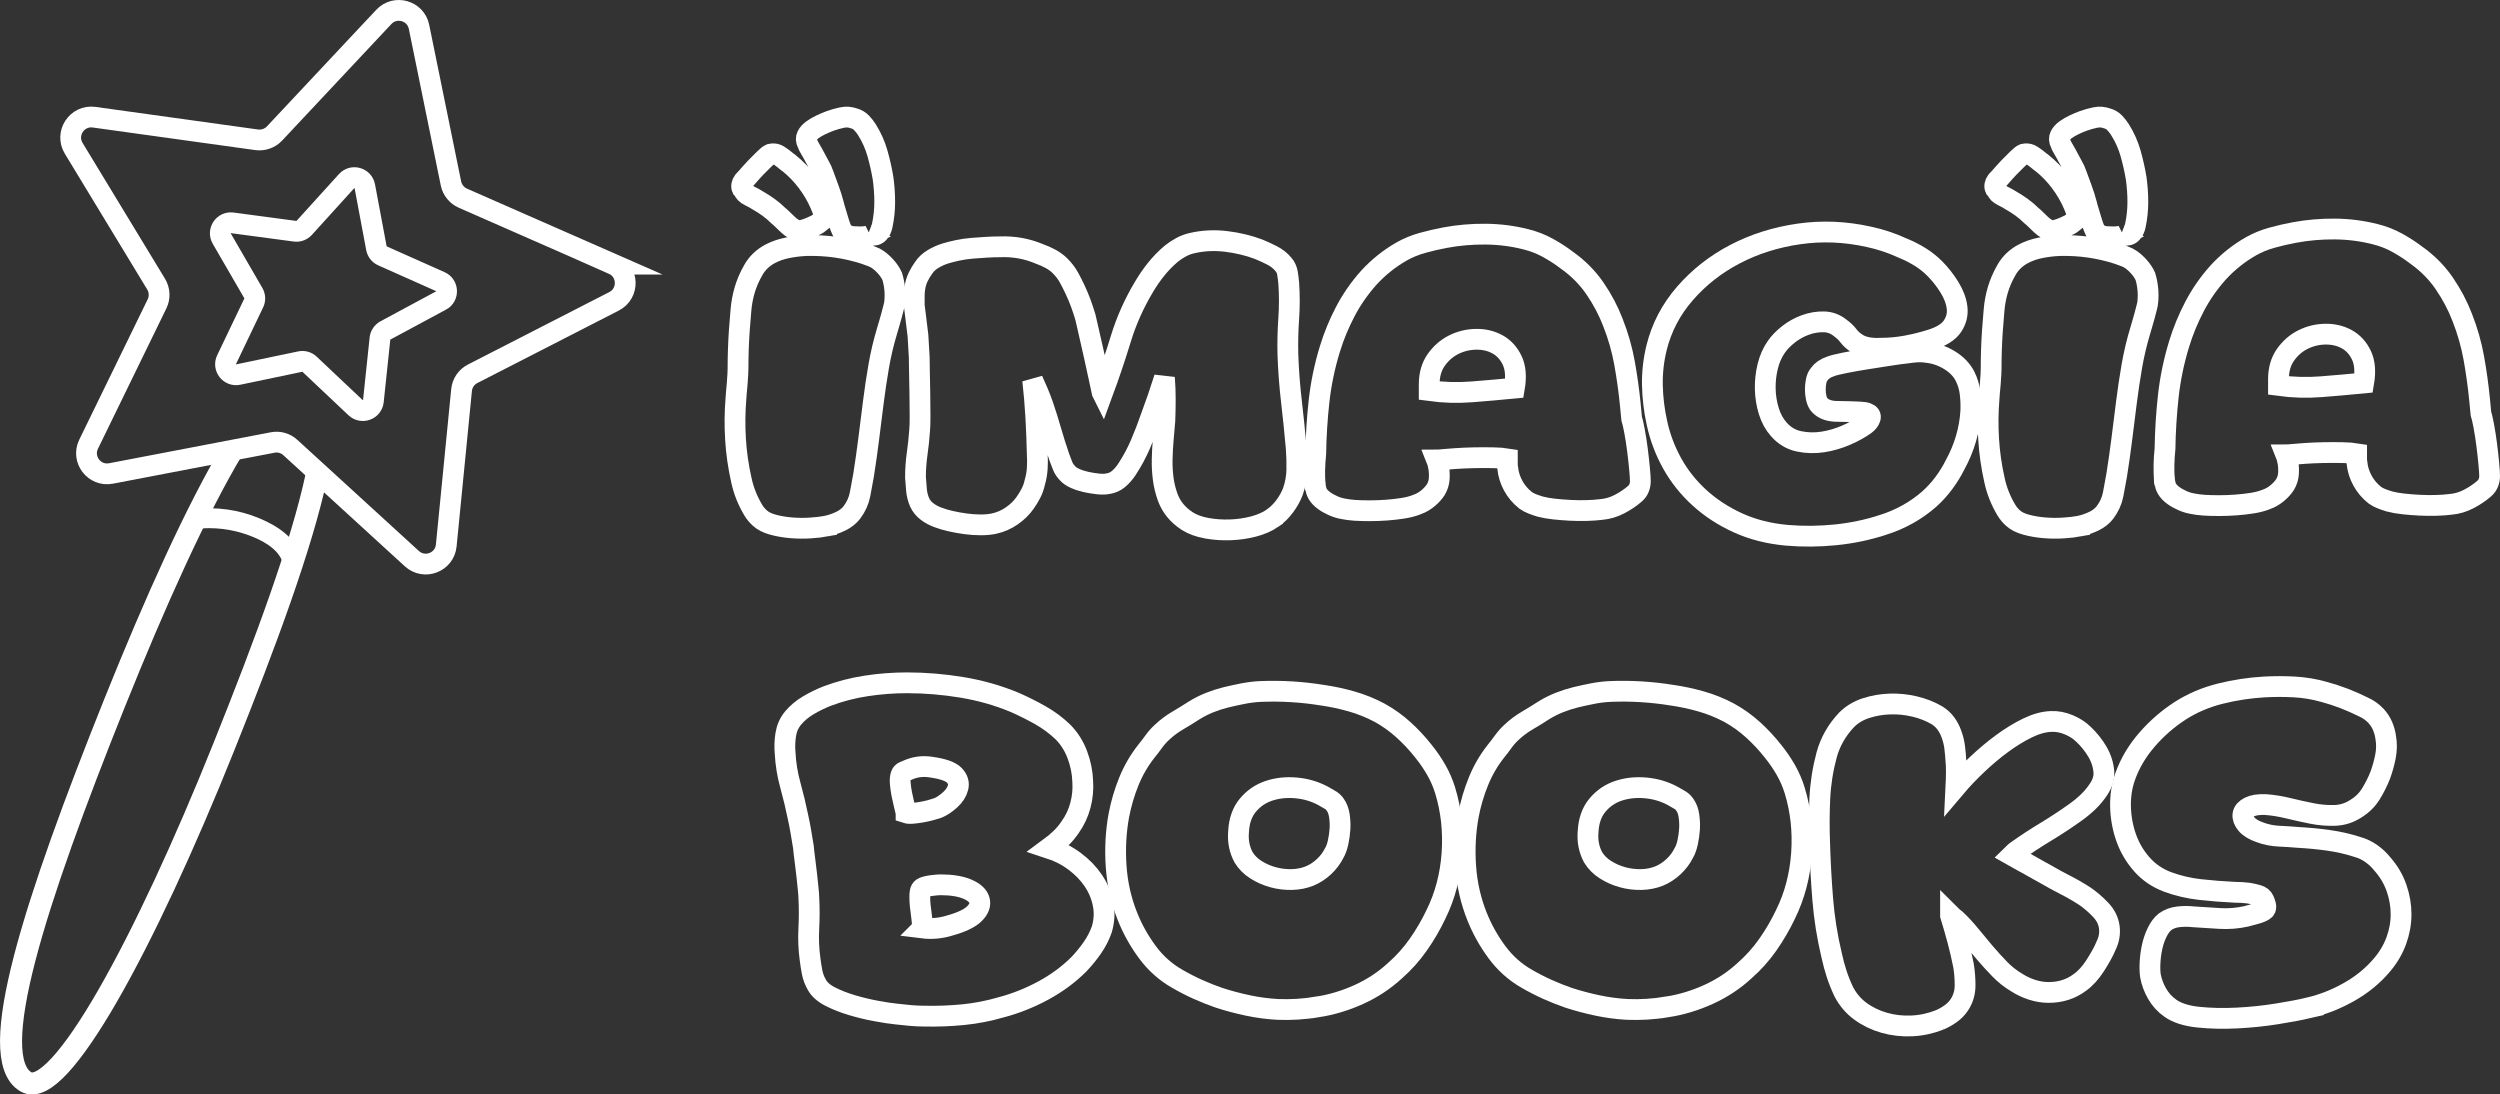
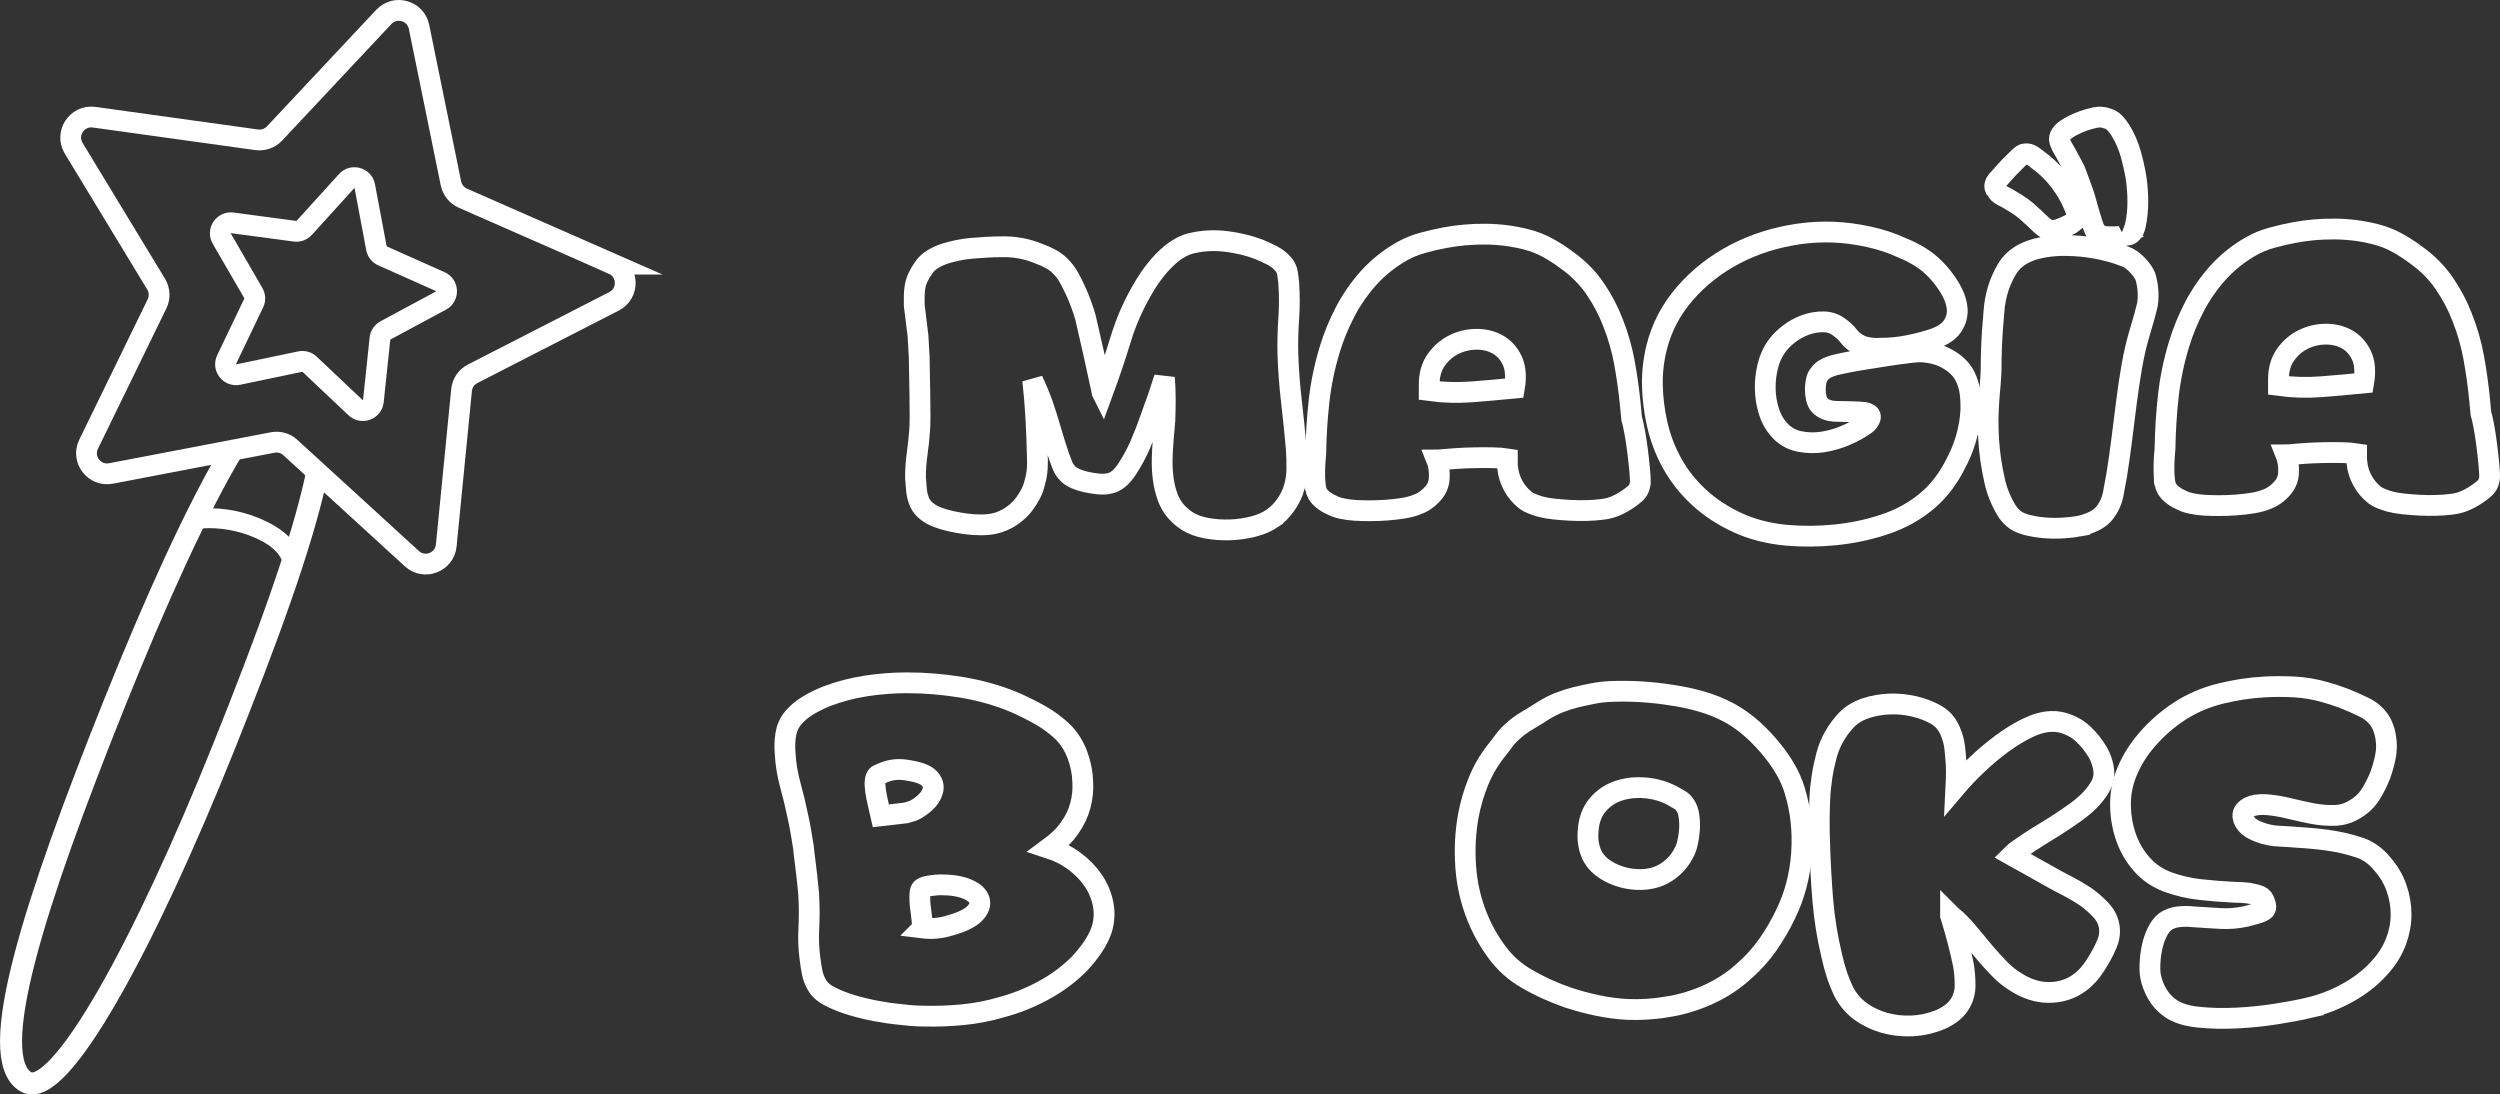
<svg xmlns="http://www.w3.org/2000/svg" id="Capa_2" data-name="Capa 2" viewBox="0 0 360.9 158">
  <rect x="0" y="0" width="360.9" height="158" fill="#333333" stroke="none" />
  <defs>
    <style>
      .cls-1 {
        fill: #fff;
      }

      .cls-2, .cls-3 {
        stroke-width: 3px;
      }

      .cls-2, .cls-3, .cls-4 {
        fill: none;
        stroke: #fff;
      }

      .cls-2, .cls-4 {
        stroke-miterlimit: 10;
      }

      .cls-4 {
        stroke-width: 3.18px;
      }
    </style>
  </defs>
  <g id="Capa_1-2" data-name="Capa 1">
-     <path class="cls-3" d="m119.32,75.95c-.64.12-1.42.21-2.34.27-.92.06-1.85.05-2.79-.03-.94-.08-1.81-.23-2.61-.45-.8-.22-1.42-.53-1.86-.93-.4-.36-.72-.74-.96-1.14-.84-1.4-1.42-2.86-1.74-4.38-.44-1.96-.72-3.92-.84-5.88-.12-1.96-.1-3.92.06-5.88,0-.12.02-.39.06-.81.04-.42.08-.86.12-1.32.04-.46.07-.9.09-1.32.02-.42.03-.69.03-.81,0-1.84.06-3.66.18-5.46.08-1,.16-2,.24-3,.08-1,.26-1.98.54-2.94.28-.96.7-1.93,1.26-2.91.56-.98,1.36-1.75,2.4-2.31.76-.4,1.59-.69,2.49-.87.9-.18,1.81-.29,2.73-.33,2.92-.08,5.74.32,8.46,1.2.32.12.65.24.99.36.34.12.65.28.93.48.44.32.84.69,1.2,1.11.36.42.64.85.84,1.29.36,1.2.48,2.42.36,3.66,0,.16-.05.43-.15.81-.1.38-.21.8-.33,1.26-.12.46-.24.88-.36,1.26-.12.38-.2.65-.24.81-.52,1.72-.93,3.45-1.23,5.19-.3,1.74-.56,3.48-.78,5.22-.22,1.74-.44,3.49-.66,5.25-.22,1.76-.47,3.52-.75,5.28-.16.92-.33,1.84-.51,2.76-.18.92-.57,1.78-1.17,2.58-.4.52-.93.94-1.59,1.26-.66.32-1.35.56-2.07.72Zm-1.02-43.8c-.24.2-.7.44-1.38.72-.68.28-1.2.42-1.56.42-.24,0-.5-.08-.78-.24-.28-.16-.55-.36-.81-.6-.26-.24-.52-.49-.78-.75-.26-.26-.47-.45-.63-.57-.44-.44-.91-.84-1.41-1.2-.5-.36-1.03-.7-1.59-1.02-.24-.16-.62-.37-1.14-.63-.52-.26-.8-.53-.84-.81,0-.08-.03-.13-.09-.15-.06-.02-.11-.05-.15-.09-.08-.16-.1-.34-.06-.54.04-.2.12-.38.24-.54.08-.08.22-.23.42-.45.2-.22.42-.47.66-.75.24-.28.47-.53.69-.75s.37-.37.45-.45c.16-.16.43-.43.81-.81.38-.38.67-.61.87-.69.36-.08.68-.06.96.06.08.04.2.11.36.21.16.1.33.22.51.36.18.14.34.27.48.39.14.12.25.2.33.24,1,.8,1.89,1.72,2.67,2.76.78,1.04,1.41,2.12,1.89,3.24.12.28.23.55.33.81.1.26.13.55.09.87-.08.4-.26.72-.54.96Zm7.32,1.8c-.32.16-.81.24-1.47.24s-1.17-.04-1.53-.12c-.4-.16-.7-.34-.9-.54-.12-.12-.25-.37-.39-.75-.14-.38-.27-.78-.39-1.2s-.24-.82-.36-1.2c-.12-.38-.2-.67-.24-.87-.2-.76-.44-1.52-.72-2.28-.28-.76-.56-1.52-.84-2.28-.04-.16-.17-.44-.39-.84-.22-.4-.45-.83-.69-1.29-.24-.46-.48-.89-.72-1.29-.24-.4-.38-.68-.42-.84-.2-.4-.22-.76-.06-1.08.16-.32.42-.61.78-.87.36-.26.77-.5,1.23-.72.46-.22.91-.41,1.35-.57.56-.2,1.13-.36,1.71-.48.58-.12,1.15-.08,1.71.12.44.12.81.34,1.11.66.3.32.55.64.75.96.68,1.08,1.19,2.22,1.53,3.42.34,1.2.61,2.4.81,3.6.16,1.16.24,2.31.24,3.45s-.12,2.27-.36,3.39c-.08.4-.25.75-.51,1.05-.26.3-.67.41-1.23.33Z" />
    <path class="cls-3" d="m183.7,74.81c-.76.52-1.68.92-2.76,1.2-1.08.28-2.2.44-3.36.48-1.16.04-2.29-.04-3.39-.24-1.1-.2-2.03-.54-2.79-1.02-1.36-.88-2.3-2.02-2.82-3.42-.32-.88-.54-1.78-.66-2.7-.12-.92-.17-1.85-.15-2.79.02-.94.07-1.88.15-2.82.08-.94.16-1.87.24-2.79.04-1.04.06-2.07.06-3.09s-.04-2.05-.12-3.09c-.6,1.92-1.26,3.84-1.98,5.76-.44,1.28-.93,2.55-1.47,3.81s-1.19,2.47-1.95,3.63c-.36.56-.78,1.04-1.26,1.44-.44.36-.94.58-1.5.66-.4.08-.88.09-1.44.03-.56-.06-1.12-.15-1.68-.27-.56-.12-1.09-.29-1.59-.51-.5-.22-.87-.47-1.11-.75-.32-.32-.56-.68-.72-1.08-.16-.4-.32-.82-.48-1.26-.44-1.28-.84-2.55-1.2-3.81-.36-1.26-.76-2.53-1.2-3.81-.4-1.12-.88-2.28-1.44-3.48.2,1.8.35,3.58.45,5.34.1,1.76.17,3.54.21,5.34.04.68.04,1.36,0,2.04-.04.68-.16,1.36-.36,2.04-.12.56-.31,1.09-.57,1.59-.26.5-.55.97-.87,1.41-.48.68-1.11,1.29-1.89,1.83-.78.54-1.63.91-2.55,1.11-.56.12-1.2.18-1.92.18s-1.45-.05-2.19-.15c-.74-.1-1.46-.23-2.16-.39-.7-.16-1.31-.34-1.83-.54-.56-.2-1.08-.48-1.56-.84s-.84-.8-1.08-1.32c-.24-.56-.39-1.14-.45-1.74s-.11-1.22-.15-1.86c0-1.16.08-2.3.24-3.42.16-1.12.28-2.26.36-3.42.04-.36.06-1.04.06-2.04s-.01-2.07-.03-3.21c-.02-1.14-.04-2.21-.06-3.21-.02-1-.03-1.68-.03-2.04-.04-.52-.07-1.04-.09-1.56-.02-.52-.05-1.04-.09-1.56-.12-1-.23-1.9-.33-2.7-.1-.8-.17-1.36-.21-1.68v-1.35c0-.46.04-.91.12-1.35.08-.48.23-.95.45-1.41.22-.46.49-.91.81-1.35.32-.48.76-.89,1.32-1.23.56-.34,1.16-.61,1.8-.81.52-.16,1.11-.31,1.77-.45.66-.14,1.35-.24,2.07-.3.72-.06,1.43-.11,2.13-.15.7-.04,1.33-.06,1.89-.06,2-.08,3.9.26,5.7,1.02.56.2,1.1.44,1.62.72.52.28.98.62,1.38,1.02.52.52.94,1.07,1.26,1.65.32.58.62,1.17.9,1.77.32.68.6,1.35.84,2.01.24.66.46,1.33.66,2.01.08.36.24,1.06.48,2.1.24,1.04.49,2.14.75,3.3.26,1.16.5,2.26.72,3.3.22,1.04.37,1.74.45,2.1l.06.12c.96-2.6,1.84-5.21,2.64-7.83.8-2.62,1.92-5.13,3.36-7.53.52-.88,1.1-1.72,1.74-2.52.64-.8,1.36-1.54,2.16-2.22.44-.36.92-.68,1.44-.96.52-.28,1.06-.48,1.62-.6,1.56-.36,3.18-.44,4.86-.24,1.68.2,3.26.58,4.74,1.14.68.28,1.33.58,1.95.9.62.32,1.15.74,1.59,1.26.32.36.52.79.6,1.29.08.5.14.97.18,1.41.12,1.72.12,3.44,0,5.16-.12,1.72-.16,3.44-.12,5.16.08,2.28.25,4.53.51,6.75.26,2.22.49,4.47.69,6.75.08,1.04.11,2.09.09,3.15-.02,1.06-.21,2.11-.57,3.15-.28.72-.67,1.42-1.17,2.1-.5.68-1.09,1.26-1.77,1.74Z" />
    <path class="cls-3" d="m204.58,72.83c-.6.24-1.28.42-2.04.54s-1.55.21-2.37.27c-.82.06-1.63.09-2.43.09s-1.52-.02-2.16-.06c-.6-.04-1.2-.12-1.8-.24s-1.16-.32-1.68-.6c-.44-.2-.85-.46-1.23-.78-.38-.32-.65-.68-.81-1.08-.04-.08-.06-.16-.06-.24s-.02-.16-.06-.24c-.08-.16-.12-.26-.12-.3.04-.04.06-.1.06-.18-.08-.6-.11-1.31-.09-2.13.02-.82.07-1.61.15-2.37.04-2.56.2-5.1.48-7.62.28-2.52.8-5.02,1.56-7.5.56-1.84,1.3-3.64,2.22-5.4.92-1.76,2.06-3.4,3.42-4.92,1.4-1.52,2.98-2.78,4.74-3.78.92-.52,1.92-.93,3-1.23s2.16-.55,3.24-.75c1.92-.36,3.88-.53,5.88-.51,2,.02,3.94.27,5.82.75,1.12.28,2.17.69,3.15,1.23s1.89,1.13,2.73,1.77c1.64,1.16,3,2.53,4.08,4.11,1.08,1.58,1.94,3.21,2.58,4.89.76,1.92,1.32,3.88,1.68,5.88.36,2,.64,4.02.84,6.06.04.32.07.64.09.96.02.32.05.64.09.96.12.36.26.97.42,1.83.16.86.3,1.76.42,2.7.12.94.22,1.84.3,2.7.08.86.12,1.47.12,1.83,0,.32-.06.64-.18.96-.12.32-.32.6-.6.84-.64.56-1.38,1.06-2.22,1.5-.84.44-1.72.7-2.64.78-.64.08-1.35.13-2.13.15-.78.02-1.56.01-2.34-.03-.78-.04-1.55-.1-2.31-.18-.76-.08-1.44-.2-2.04-.36-.4-.12-.78-.25-1.14-.39-.36-.14-.68-.31-.96-.51-.76-.6-1.36-1.31-1.8-2.13-.44-.82-.7-1.65-.78-2.49-.04-.2-.06-.42-.06-.66v-.72c-.48-.08-1.16-.13-2.04-.15-.88-.02-1.8-.02-2.76,0-.96.02-1.87.06-2.73.12s-1.49.11-1.89.15c-.08,0-.19.01-.33.03-.14.02-.29.03-.45.03.08.2.14.39.18.57.04.18.08.37.12.57.08.56.1,1.1.06,1.62-.04.52-.2,1.02-.48,1.5-.28.44-.66.86-1.14,1.26-.48.4-1,.7-1.56.9Zm1.74-16.44c2.04.28,4.09.34,6.15.18,2.06-.16,4.11-.34,6.15-.54.28-1.64.17-2.98-.33-4.02-.5-1.04-1.21-1.81-2.13-2.31-.92-.5-1.95-.74-3.09-.72-1.14.02-2.21.28-3.21.78-1,.5-1.84,1.23-2.52,2.19-.68.96-1.02,2.14-1.02,3.54v.9Z" />
    <path class="cls-3" d="m271.84,75.77c-2.2.72-4.49,1.2-6.87,1.44-2.38.24-4.73.26-7.05.06-2.6-.24-4.95-.84-7.05-1.8-2.1-.96-3.95-2.17-5.55-3.63-1.6-1.46-2.91-3.11-3.93-4.95-1.02-1.84-1.75-3.78-2.19-5.82-.4-1.8-.62-3.61-.66-5.43-.04-1.82.16-3.63.6-5.43.72-2.92,2.09-5.54,4.11-7.86,2.02-2.32,4.43-4.21,7.23-5.67,2.8-1.46,5.87-2.43,9.21-2.91s6.71-.34,10.11.42c1.68.36,3.3.9,4.86,1.62.88.36,1.71.78,2.49,1.26.78.48,1.49,1.04,2.13,1.68.8.8,1.51,1.7,2.13,2.7.62,1,.99,1.98,1.11,2.94s-.1,1.86-.66,2.7c-.56.84-1.62,1.5-3.18,1.98-1.16.36-2.34.65-3.54.87-1.2.22-2.42.33-3.66.33-.6.04-1.2.01-1.8-.09-.6-.1-1.12-.29-1.56-.57-.52-.32-.94-.69-1.26-1.11s-.7-.79-1.14-1.11c-.72-.6-1.53-.91-2.43-.93-.9-.02-1.79.13-2.67.45-.88.32-1.69.77-2.43,1.35-.74.58-1.33,1.19-1.77,1.83-.56.8-.97,1.73-1.23,2.79-.26,1.06-.38,2.14-.36,3.24.02,1.1.19,2.17.51,3.21.32,1.04.8,1.92,1.44,2.64.8.92,1.77,1.5,2.91,1.74,1.14.24,2.29.27,3.45.09,1.16-.18,2.29-.51,3.39-.99,1.1-.48,2.03-1,2.79-1.56.32-.24.54-.53.66-.87.12-.34-.04-.59-.48-.75-.2-.08-.53-.13-.99-.15-.46-.02-.96-.04-1.5-.06-.54-.02-1.05-.03-1.53-.03s-.82-.02-1.02-.06c-.84-.12-1.48-.46-1.92-1.02-.16-.24-.28-.55-.36-.93-.08-.38-.12-.77-.12-1.17s.04-.8.12-1.2c.08-.4.22-.72.42-.96.36-.52.9-.9,1.62-1.14.4-.16,1.11-.34,2.13-.54,1.02-.2,2.1-.39,3.24-.57,1.14-.18,2.23-.35,3.27-.51,1.04-.16,1.78-.26,2.22-.3.52-.08,1.03-.14,1.53-.18.5-.04,1.01-.02,1.53.06,1.16.12,2.25.49,3.27,1.11,1.02.62,1.77,1.39,2.25,2.31.4.8.65,1.64.75,2.52.1.88.13,1.74.09,2.58-.08,1.32-.31,2.63-.69,3.93-.38,1.3-.91,2.57-1.59,3.81-.44.88-.97,1.74-1.59,2.58-.62.84-1.33,1.62-2.13,2.34-1.92,1.68-4.14,2.92-6.66,3.72Z" />
    <path class="cls-3" d="m300.22,75.95c-.64.12-1.42.21-2.34.27-.92.06-1.85.05-2.79-.03-.94-.08-1.81-.23-2.61-.45-.8-.22-1.42-.53-1.86-.93-.4-.36-.72-.74-.96-1.14-.84-1.4-1.42-2.86-1.74-4.38-.44-1.96-.72-3.92-.84-5.88-.12-1.96-.1-3.92.06-5.88,0-.12.02-.39.06-.81s.08-.86.12-1.32c.04-.46.07-.9.09-1.32.02-.42.03-.69.03-.81,0-1.84.06-3.66.18-5.46.08-1,.16-2,.24-3,.08-1,.26-1.98.54-2.94.28-.96.7-1.93,1.26-2.91.56-.98,1.36-1.75,2.4-2.31.76-.4,1.59-.69,2.49-.87.9-.18,1.81-.29,2.73-.33,2.92-.08,5.74.32,8.46,1.2.32.12.65.24.99.36.34.12.65.28.93.48.44.32.84.69,1.2,1.11s.64.85.84,1.29c.36,1.2.48,2.42.36,3.66,0,.16-.05.43-.15.81-.1.38-.21.8-.33,1.26-.12.46-.24.88-.36,1.26-.12.38-.2.65-.24.81-.52,1.72-.93,3.45-1.23,5.19-.3,1.74-.56,3.48-.78,5.22-.22,1.74-.44,3.49-.66,5.25-.22,1.76-.47,3.52-.75,5.28-.16.92-.33,1.84-.51,2.76-.18.92-.57,1.78-1.17,2.58-.4.52-.93.94-1.59,1.26-.66.32-1.35.56-2.07.72Zm-1.02-43.8c-.24.2-.7.44-1.38.72-.68.28-1.2.42-1.56.42-.24,0-.5-.08-.78-.24-.28-.16-.55-.36-.81-.6-.26-.24-.52-.49-.78-.75-.26-.26-.47-.45-.63-.57-.44-.44-.91-.84-1.41-1.2-.5-.36-1.03-.7-1.59-1.02-.24-.16-.62-.37-1.14-.63-.52-.26-.8-.53-.84-.81,0-.08-.03-.13-.09-.15-.06-.02-.11-.05-.15-.09-.08-.16-.1-.34-.06-.54.04-.2.12-.38.24-.54.08-.08.22-.23.42-.45.2-.22.42-.47.66-.75.24-.28.47-.53.69-.75.22-.22.37-.37.45-.45.16-.16.43-.43.81-.81.38-.38.67-.61.87-.69.36-.08.68-.06.96.06.08.04.2.11.36.21.16.1.33.22.51.36.18.14.34.27.48.39.14.12.25.2.33.24,1,.8,1.89,1.72,2.67,2.76.78,1.04,1.41,2.12,1.89,3.24.12.28.23.55.33.81.1.26.13.55.09.87-.08.4-.26.72-.54.96Zm7.32,1.8c-.32.16-.81.24-1.47.24s-1.17-.04-1.53-.12c-.4-.16-.7-.34-.9-.54-.12-.12-.25-.37-.39-.75-.14-.38-.27-.78-.39-1.2-.12-.42-.24-.82-.36-1.2-.12-.38-.2-.67-.24-.87-.2-.76-.44-1.52-.72-2.28-.28-.76-.56-1.52-.84-2.28-.04-.16-.17-.44-.39-.84-.22-.4-.45-.83-.69-1.29-.24-.46-.48-.89-.72-1.29-.24-.4-.38-.68-.42-.84-.2-.4-.22-.76-.06-1.08.16-.32.42-.61.78-.87.36-.26.77-.5,1.23-.72.46-.22.91-.41,1.35-.57.56-.2,1.13-.36,1.71-.48.58-.12,1.15-.08,1.71.12.44.12.81.34,1.11.66.3.32.55.64.75.96.68,1.08,1.19,2.22,1.53,3.42.34,1.2.61,2.4.81,3.6.16,1.16.24,2.31.24,3.45s-.12,2.27-.36,3.39c-.08.4-.25.75-.51,1.05s-.67.41-1.23.33Z" />
-     <path class="cls-3" d="m144.48,145.43c-1.8.52-3.62.87-5.46,1.05-1.84.18-3.68.25-5.52.21-.68,0-1.36-.03-2.04-.09-.68-.06-1.36-.13-2.04-.21-.8-.08-1.79-.23-2.97-.45-1.18-.22-2.34-.5-3.48-.84s-2.18-.75-3.12-1.23c-.94-.48-1.59-1.06-1.95-1.74-.32-.56-.54-1.15-.66-1.77-.12-.62-.22-1.25-.3-1.89-.2-1.48-.26-2.96-.18-4.44.08-1.48.08-2.98,0-4.5,0-.2-.03-.6-.09-1.2-.06-.6-.13-1.27-.21-2.01-.08-.74-.17-1.48-.27-2.22-.1-.74-.17-1.35-.21-1.83-.12-.72-.24-1.44-.36-2.16-.12-.72-.26-1.44-.42-2.16-.32-1.56-.69-3.1-1.11-4.62s-.67-3.06-.75-4.62c-.08-.88-.05-1.77.09-2.67.14-.9.49-1.69,1.05-2.37.6-.72,1.34-1.34,2.22-1.86.88-.52,1.78-.96,2.7-1.32,1.8-.68,3.68-1.17,5.64-1.47,1.96-.3,3.92-.45,5.88-.45,2.64,0,5.29.22,7.95.66,2.66.44,5.19,1.16,7.59,2.16,1.28.56,2.52,1.18,3.72,1.86,1.2.68,2.28,1.48,3.24,2.4.92.92,1.62,2.02,2.1,3.3.48,1.28.74,2.56.78,3.84.08,1.16-.03,2.31-.33,3.45-.3,1.14-.79,2.19-1.47,3.15-.4.6-.86,1.15-1.38,1.65-.52.5-1.08.97-1.68,1.41,1.36.44,2.59,1.07,3.69,1.89,1.1.82,2,1.75,2.7,2.79.7,1.04,1.17,2.16,1.41,3.36.24,1.2.18,2.42-.18,3.66-.32.92-.77,1.8-1.35,2.64-.58.84-1.23,1.64-1.95,2.4-1.48,1.48-3.2,2.75-5.16,3.81-1.96,1.06-4,1.87-6.12,2.43Zm-13.68-28.08c.24.08.57.1.99.06.42-.04.86-.1,1.32-.18.46-.08.9-.18,1.32-.3s.75-.22.99-.3c.56-.24,1.14-.63,1.74-1.17.6-.54.98-1.13,1.14-1.77.16-.64-.02-1.23-.54-1.77-.52-.54-1.62-.93-3.3-1.17-1.2-.2-2.34-.06-3.42.42-.2.08-.39.16-.57.24-.18.08-.31.22-.39.42-.12.32-.16.73-.12,1.23.04.5.11,1.01.21,1.53.1.52.21,1.02.33,1.5.12.48.22.9.3,1.26Zm2.4,16.62c.64.08,1.29.09,1.95.03.66-.06,1.31-.19,1.95-.39,1.72-.48,2.91-1.05,3.57-1.71.66-.66.9-1.31.72-1.95-.18-.64-.76-1.17-1.74-1.59-.98-.42-2.27-.63-3.87-.63-.16,0-.36.01-.6.03-.24.02-.5.05-.78.09-.28.04-.53.09-.75.15-.22.06-.39.13-.51.21-.16.12-.26.29-.3.51-.04.22-.06.43-.06.63,0,.56.02,1.01.06,1.35.04.34.08.66.12.96.04.3.08.63.12.99.04.36.08.8.12,1.32Z" />
-     <path class="cls-3" d="m190.2,145.36c-1.92.32-3.84.44-5.76.36-1.44-.08-2.87-.27-4.29-.57-1.42-.3-2.81-.67-4.17-1.11-1.04-.36-2.07-.77-3.09-1.23-1.02-.46-2.01-.97-2.97-1.53-1.68-.96-3.11-2.24-4.29-3.84-1.18-1.6-2.13-3.3-2.85-5.1-.92-2.28-1.47-4.69-1.65-7.23-.18-2.54-.05-5.01.39-7.41.32-1.68.8-3.31,1.44-4.89.64-1.58,1.48-3.03,2.52-4.35.36-.44.72-.91,1.08-1.41.36-.5.76-.95,1.2-1.35.68-.64,1.43-1.2,2.25-1.68.82-.48,1.63-.98,2.43-1.5.72-.44,1.46-.81,2.22-1.11.76-.3,1.54-.55,2.34-.75.84-.2,1.67-.38,2.49-.54.82-.16,1.65-.26,2.49-.3,3-.12,5.98.06,8.94.54,1.4.2,2.8.5,4.2.9,1.4.4,2.74.94,4.02,1.62,1.24.68,2.39,1.5,3.45,2.46,1.06.96,2.03,2,2.91,3.12.68.84,1.29,1.73,1.83,2.67.54.94.97,1.93,1.29,2.97.88,2.88,1.21,5.91.99,9.09-.22,3.18-.99,6.11-2.31,8.79-.72,1.52-1.57,2.98-2.55,4.38-.98,1.4-2.11,2.66-3.39,3.78-1.52,1.4-3.25,2.54-5.19,3.42-1.94.88-3.93,1.48-5.97,1.8Zm-10.68-21.6c.44.72,1.04,1.32,1.8,1.8.76.48,1.58.84,2.46,1.08.88.24,1.78.35,2.7.33.92-.02,1.78-.19,2.58-.51.76-.32,1.45-.77,2.07-1.35.62-.58,1.11-1.23,1.47-1.95.24-.4.43-.92.57-1.56.14-.64.23-1.29.27-1.95.04-.66,0-1.3-.09-1.92-.1-.62-.29-1.13-.57-1.53-.2-.32-.47-.57-.81-.75-.34-.18-.67-.37-.99-.57-1.2-.64-2.5-1.02-3.9-1.14-1.4-.12-2.7.02-3.9.42-1.2.4-2.21,1.09-3.03,2.07-.82.98-1.27,2.25-1.35,3.81-.12,1.36.12,2.6.72,3.72Z" />
+     <path class="cls-3" d="m144.48,145.43c-1.8.52-3.62.87-5.46,1.05-1.84.18-3.68.25-5.52.21-.68,0-1.36-.03-2.04-.09-.68-.06-1.36-.13-2.04-.21-.8-.08-1.79-.23-2.97-.45-1.18-.22-2.34-.5-3.48-.84s-2.18-.75-3.12-1.23c-.94-.48-1.59-1.06-1.95-1.74-.32-.56-.54-1.15-.66-1.77-.12-.62-.22-1.25-.3-1.89-.2-1.48-.26-2.96-.18-4.44.08-1.48.08-2.98,0-4.5,0-.2-.03-.6-.09-1.2-.06-.6-.13-1.27-.21-2.01-.08-.74-.17-1.48-.27-2.22-.1-.74-.17-1.35-.21-1.83-.12-.72-.24-1.44-.36-2.16-.12-.72-.26-1.44-.42-2.16-.32-1.56-.69-3.1-1.11-4.62s-.67-3.06-.75-4.62c-.08-.88-.05-1.77.09-2.67.14-.9.49-1.69,1.05-2.37.6-.72,1.34-1.34,2.22-1.86.88-.52,1.78-.96,2.7-1.32,1.8-.68,3.68-1.17,5.64-1.47,1.96-.3,3.92-.45,5.88-.45,2.64,0,5.29.22,7.95.66,2.66.44,5.19,1.16,7.59,2.16,1.28.56,2.52,1.18,3.72,1.86,1.2.68,2.28,1.48,3.24,2.4.92.92,1.62,2.02,2.1,3.3.48,1.28.74,2.56.78,3.84.08,1.16-.03,2.31-.33,3.45-.3,1.14-.79,2.19-1.47,3.15-.4.6-.86,1.15-1.38,1.65-.52.5-1.08.97-1.68,1.41,1.36.44,2.59,1.07,3.69,1.89,1.1.82,2,1.75,2.7,2.79.7,1.04,1.17,2.16,1.41,3.36.24,1.2.18,2.42-.18,3.66-.32.92-.77,1.8-1.35,2.64-.58.84-1.23,1.64-1.95,2.4-1.48,1.48-3.2,2.75-5.16,3.81-1.96,1.06-4,1.87-6.12,2.43Zm-13.68-28.08s.75-.22.99-.3c.56-.24,1.14-.63,1.74-1.17.6-.54.98-1.13,1.14-1.77.16-.64-.02-1.23-.54-1.77-.52-.54-1.62-.93-3.3-1.17-1.2-.2-2.34-.06-3.42.42-.2.08-.39.16-.57.24-.18.08-.31.22-.39.42-.12.32-.16.73-.12,1.23.04.5.11,1.01.21,1.53.1.52.21,1.02.33,1.5.12.48.22.9.3,1.26Zm2.4,16.62c.64.08,1.29.09,1.95.03.66-.06,1.31-.19,1.95-.39,1.72-.48,2.91-1.05,3.57-1.71.66-.66.9-1.31.72-1.95-.18-.64-.76-1.17-1.74-1.59-.98-.42-2.27-.63-3.87-.63-.16,0-.36.01-.6.03-.24.02-.5.05-.78.09-.28.04-.53.09-.75.15-.22.06-.39.13-.51.21-.16.12-.26.29-.3.51-.04.22-.06.43-.06.63,0,.56.02,1.01.06,1.35.04.34.08.66.12.96.04.3.08.63.12.99.04.36.08.8.12,1.32Z" />
    <path class="cls-3" d="m240.66,145.36c-1.92.32-3.84.44-5.76.36-1.44-.08-2.87-.27-4.29-.57-1.42-.3-2.81-.67-4.17-1.11-1.04-.36-2.07-.77-3.09-1.23-1.02-.46-2.01-.97-2.97-1.53-1.68-.96-3.11-2.24-4.29-3.84-1.18-1.6-2.13-3.3-2.85-5.1-.92-2.28-1.47-4.69-1.65-7.23-.18-2.54-.05-5.01.39-7.41.32-1.68.8-3.31,1.44-4.89.64-1.58,1.48-3.03,2.52-4.35.36-.44.72-.91,1.08-1.41.36-.5.76-.95,1.2-1.35.68-.64,1.43-1.2,2.25-1.68.82-.48,1.63-.98,2.43-1.5.72-.44,1.46-.81,2.22-1.11.76-.3,1.54-.55,2.34-.75.84-.2,1.67-.38,2.49-.54.82-.16,1.65-.26,2.49-.3,3-.12,5.98.06,8.94.54,1.4.2,2.8.5,4.2.9,1.4.4,2.74.94,4.02,1.62,1.24.68,2.39,1.5,3.45,2.46,1.06.96,2.03,2,2.91,3.12.68.84,1.29,1.73,1.83,2.67.54.94.97,1.93,1.29,2.97.88,2.88,1.21,5.91.99,9.09-.22,3.18-.99,6.11-2.31,8.79-.72,1.52-1.57,2.98-2.55,4.38-.98,1.4-2.11,2.66-3.39,3.78-1.52,1.4-3.25,2.54-5.19,3.42-1.94.88-3.93,1.48-5.97,1.8Zm-10.68-21.6c.44.72,1.04,1.32,1.8,1.8.76.48,1.58.84,2.46,1.08.88.24,1.78.35,2.7.33.92-.02,1.78-.19,2.58-.51.76-.32,1.45-.77,2.07-1.35.62-.58,1.11-1.23,1.47-1.95.24-.4.43-.92.57-1.56.14-.64.23-1.29.27-1.95.04-.66,0-1.3-.09-1.92s-.29-1.13-.57-1.53c-.2-.32-.47-.57-.81-.75-.34-.18-.67-.37-.99-.57-1.2-.64-2.5-1.02-3.9-1.14-1.4-.12-2.7.02-3.9.42s-2.21,1.09-3.03,2.07c-.82.98-1.27,2.25-1.35,3.81-.12,1.36.12,2.6.72,3.72Z" />
    <path class="cls-3" d="m280.02,147.23c-1.32.52-2.67.81-4.05.87s-2.7-.09-3.96-.45-2.4-.91-3.42-1.65c-1.02-.74-1.83-1.69-2.43-2.85-.4-.84-.74-1.69-1.02-2.55-.28-.86-.52-1.75-.72-2.67-.64-2.68-1.07-5.38-1.29-8.1s-.37-5.46-.45-8.22c-.08-2.12-.07-4.24.03-6.36.1-2.12.43-4.22.99-6.3.52-1.88,1.48-3.56,2.88-5.04.76-.76,1.69-1.32,2.79-1.68,1.1-.36,2.25-.56,3.45-.6,1.2-.04,2.39.08,3.57.36s2.25.7,3.21,1.26c.52.32.95.71,1.29,1.17.34.46.61.97.81,1.53.24.64.4,1.29.48,1.95.08.66.14,1.33.18,2.01.04.28.06.76.06,1.44s-.02,1.42-.06,2.22c.88-1.04,1.9-2.11,3.06-3.21,1.16-1.1,2.35-2.1,3.57-3,1.22-.9,2.44-1.65,3.66-2.25,1.22-.6,2.37-.92,3.45-.96.84-.04,1.69.12,2.55.48.86.36,1.57.82,2.13,1.38.8.76,1.47,1.6,2.01,2.52.54.92.85,1.9.93,2.94.04.8-.2,1.6-.72,2.4-.44.68-.95,1.3-1.53,1.86-.58.56-1.21,1.08-1.89,1.56-1.4,1-2.83,1.94-4.29,2.82-1.46.88-2.89,1.82-4.29,2.82-.08.08-.17.16-.27.24-.1.08-.21.18-.33.3.28.16.66.37,1.14.63.48.26.97.53,1.47.81s.96.54,1.38.78.71.4.87.48c.96.56,1.93,1.09,2.91,1.59.98.5,1.93,1.05,2.85,1.65.8.56,1.55,1.21,2.25,1.95.7.74,1.11,1.57,1.23,2.49s-.04,1.82-.48,2.7c-.16.4-.38.85-.66,1.35-.28.5-.58,1-.9,1.5-.32.5-.67.96-1.05,1.38-.38.42-.77.77-1.17,1.05-1.28.96-2.78,1.44-4.5,1.44-.8,0-1.6-.13-2.4-.39-.8-.26-1.54-.61-2.22-1.05-.88-.52-1.69-1.16-2.43-1.92-.74-.76-1.46-1.55-2.16-2.37-.7-.82-1.39-1.65-2.07-2.49-.68-.84-1.38-1.6-2.1-2.28-.32-.24-.58-.46-.78-.66v.06c.36,1.16.7,2.34,1.02,3.54.32,1.2.6,2.4.84,3.6.16.92.24,1.9.24,2.94s-.28,1.98-.84,2.82c-.32.48-.73.9-1.23,1.26-.5.36-1.03.66-1.59.9Z" />
    <path class="cls-3" d="m333.3,145.49c-1.2.28-2.73.57-4.59.87-1.86.3-3.78.5-5.76.6-1.98.1-3.84.06-5.58-.12-1.74-.18-3.09-.61-4.05-1.29-.8-.56-1.44-1.26-1.92-2.1s-.8-1.7-.96-2.58c-.08-.52-.1-1.16-.06-1.92.04-.76.14-1.51.3-2.25.16-.74.4-1.44.72-2.1.32-.66.7-1.17,1.14-1.53.56-.4,1.21-.64,1.95-.72s1.45-.08,2.13,0c1.28.08,2.55.16,3.81.24,1.26.08,2.53-.02,3.81-.3.32-.08.8-.21,1.44-.39.64-.18,1.06-.37,1.26-.57.16-.16.2-.39.12-.69-.08-.3-.16-.53-.24-.69-.16-.36-.46-.6-.9-.72s-.88-.22-1.32-.3c-.32-.04-.65-.07-.99-.09-.34-.02-.67-.03-.99-.03-1.68-.08-3.34-.21-4.98-.39-1.64-.18-3.22-.55-4.74-1.11-1.48-.56-2.72-1.41-3.72-2.55-1-1.14-1.75-2.42-2.25-3.84-.5-1.42-.77-2.9-.81-4.44-.04-1.54.18-2.99.66-4.35.68-1.92,1.73-3.7,3.15-5.34,1.42-1.64,3.03-3.04,4.83-4.2,1.76-1.12,3.69-1.94,5.79-2.46,2.1-.52,4.21-.84,6.33-.96,1.44-.08,2.89-.08,4.35,0,1.46.08,2.89.32,4.29.72,1.92.52,3.8,1.24,5.64,2.16.72.32,1.34.76,1.86,1.32.4.44.71.92.93,1.44.22.52.37,1.06.45,1.62.16.92.15,1.84-.03,2.76-.18.92-.43,1.82-.75,2.7-.36.92-.81,1.82-1.35,2.7-.54.88-1.27,1.6-2.19,2.16-.92.6-1.92.92-3,.96-1.08.04-2.18-.05-3.3-.27-1.12-.22-2.25-.47-3.39-.75-1.14-.28-2.25-.46-3.33-.54-1-.04-1.78.08-2.34.36-.56.28-.87.64-.93,1.08-.06.44.11.9.51,1.38.4.48,1.06.88,1.98,1.2.88.32,1.78.5,2.7.54.92.04,1.84.1,2.76.18,1.48.08,2.94.22,4.38.42,1.44.2,2.84.52,4.2.96.72.2,1.39.52,2.01.96.62.44,1.15.94,1.59,1.5.92,1.04,1.6,2.19,2.04,3.45s.66,2.53.66,3.81-.23,2.55-.69,3.81c-.46,1.26-1.15,2.43-2.07,3.51-1.28,1.52-2.85,2.81-4.71,3.87-1.86,1.06-3.81,1.83-5.85,2.31Z" />
    <path class="cls-2" d="m88.5,38.13l-21.68-9.52c-.88-.39-1.52-1.18-1.72-2.13l-4.61-22.6c-.48-2.36-3.43-3.2-5.08-1.44l-15.78,16.83c-.66.7-1.62,1.04-2.58.91l-23.46-3.26c-2.48-.34-4.25,2.34-2.95,4.49l11.9,19.61c.52.86.57,1.94.13,2.84l-9.88,20.27c-1.07,2.2.83,4.68,3.23,4.22l23.34-4.47c.92-.18,1.87.09,2.56.73l17.54,16.04c1.81,1.65,4.72.53,4.96-1.9l2.21-22.44c.1-1.01.7-1.89,1.6-2.35l20.41-10.46c2.23-1.14,2.13-4.36-.16-5.37Zm-24.85,5.26l-8.01,4.31c-.44.24-.74.68-.79,1.18l-.95,9.03c-.13,1.25-1.64,1.81-2.56.95l-6.65-6.28c-.36-.34-.87-.49-1.35-.38l-8.95,1.87c-1.23.26-2.23-1.01-1.68-2.15l3.92-8.19c.22-.45.2-.98-.06-1.42l-4.56-7.87c-.63-1.09.26-2.44,1.52-2.27l9.06,1.21c.5.07.99-.12,1.33-.49l6.12-6.75c.84-.93,2.39-.49,2.62.74l1.68,8.95c.09.49.42.91.88,1.11l8.35,3.72c1.15.51,1.21,2.13.1,2.73Z" />
    <path class="cls-3" d="m327.18,72.09c-.6.24-1.28.42-2.04.54s-1.55.21-2.37.27c-.82.06-1.63.09-2.43.09s-1.52-.02-2.16-.06c-.6-.04-1.2-.12-1.8-.24s-1.16-.32-1.68-.6c-.44-.2-.85-.46-1.23-.78-.38-.32-.65-.68-.81-1.08-.04-.08-.06-.16-.06-.24s-.02-.16-.06-.24c-.08-.16-.12-.26-.12-.3.04-.04.06-.1.06-.18-.08-.6-.11-1.31-.09-2.13.02-.82.07-1.61.15-2.37.04-2.56.2-5.1.48-7.62.28-2.52.8-5.02,1.56-7.5.56-1.84,1.3-3.64,2.22-5.4.92-1.76,2.06-3.4,3.42-4.92,1.4-1.52,2.98-2.78,4.74-3.78.92-.52,1.92-.93,3-1.23s2.16-.55,3.24-.75c1.92-.36,3.88-.53,5.88-.51,2,.02,3.94.27,5.82.75,1.12.28,2.17.69,3.15,1.23s1.89,1.13,2.73,1.77c1.64,1.16,3,2.53,4.08,4.11,1.08,1.58,1.94,3.21,2.58,4.89.76,1.92,1.32,3.88,1.68,5.88.36,2,.64,4.02.84,6.06.04.32.07.64.09.96.02.32.05.64.09.96.12.36.26.97.42,1.83.16.86.3,1.76.42,2.7.12.94.22,1.84.3,2.7.08.86.12,1.47.12,1.83,0,.32-.06.64-.18.96-.12.32-.32.6-.6.84-.64.56-1.38,1.06-2.22,1.5-.84.44-1.72.7-2.64.78-.64.08-1.35.13-2.13.15-.78.02-1.56.01-2.34-.03-.78-.04-1.55-.1-2.31-.18-.76-.08-1.44-.2-2.04-.36-.4-.12-.78-.25-1.14-.39-.36-.14-.68-.31-.96-.51-.76-.6-1.36-1.31-1.8-2.13-.44-.82-.7-1.65-.78-2.49-.04-.2-.06-.42-.06-.66v-.72c-.48-.08-1.16-.13-2.04-.15-.88-.02-1.8-.02-2.76,0-.96.02-1.87.06-2.73.12s-1.49.11-1.89.15c-.08,0-.19.01-.33.03-.14.02-.29.03-.45.03.08.2.14.39.18.57.04.18.08.37.12.57.08.56.1,1.1.06,1.62-.04.52-.2,1.02-.48,1.5-.28.44-.66.86-1.14,1.26-.48.4-1,.7-1.56.9Zm1.74-16.44c2.04.28,4.09.34,6.15.18,2.06-.16,4.11-.34,6.15-.54.28-1.64.17-2.98-.33-4.02-.5-1.04-1.21-1.81-2.13-2.31-.92-.5-1.95-.74-3.09-.72-1.14.02-2.21.28-3.21.78-1,.5-1.84,1.23-2.52,2.19-.68.96-1.02,2.14-1.02,3.54v.9Z" />
    <path class="cls-4" d="m45.68,68.74c-2.17,10.07-7.28,23.89-13.38,39.11-11.4,28.44-23.71,51.06-28.53,48.34-6.08-3.44,1.35-26.22,12.75-54.66,5.87-14.63,11.9-28.01,17.16-36.78" />
    <path class="cls-1" d="m28.18,76.36c2.65-.31,5.27,0,7.76.92,1.86.7,4.13,1.84,4.85,3.84.26.73.98,1.22,1.76,1,.7-.19,1.27-1.03,1-1.76-1.01-2.81-3.46-4.43-6.11-5.54-2.92-1.22-6.13-1.69-9.28-1.33-.77.09-1.43.59-1.43,1.43,0,.71.66,1.52,1.43,1.43h0Z" />
  </g>
</svg>